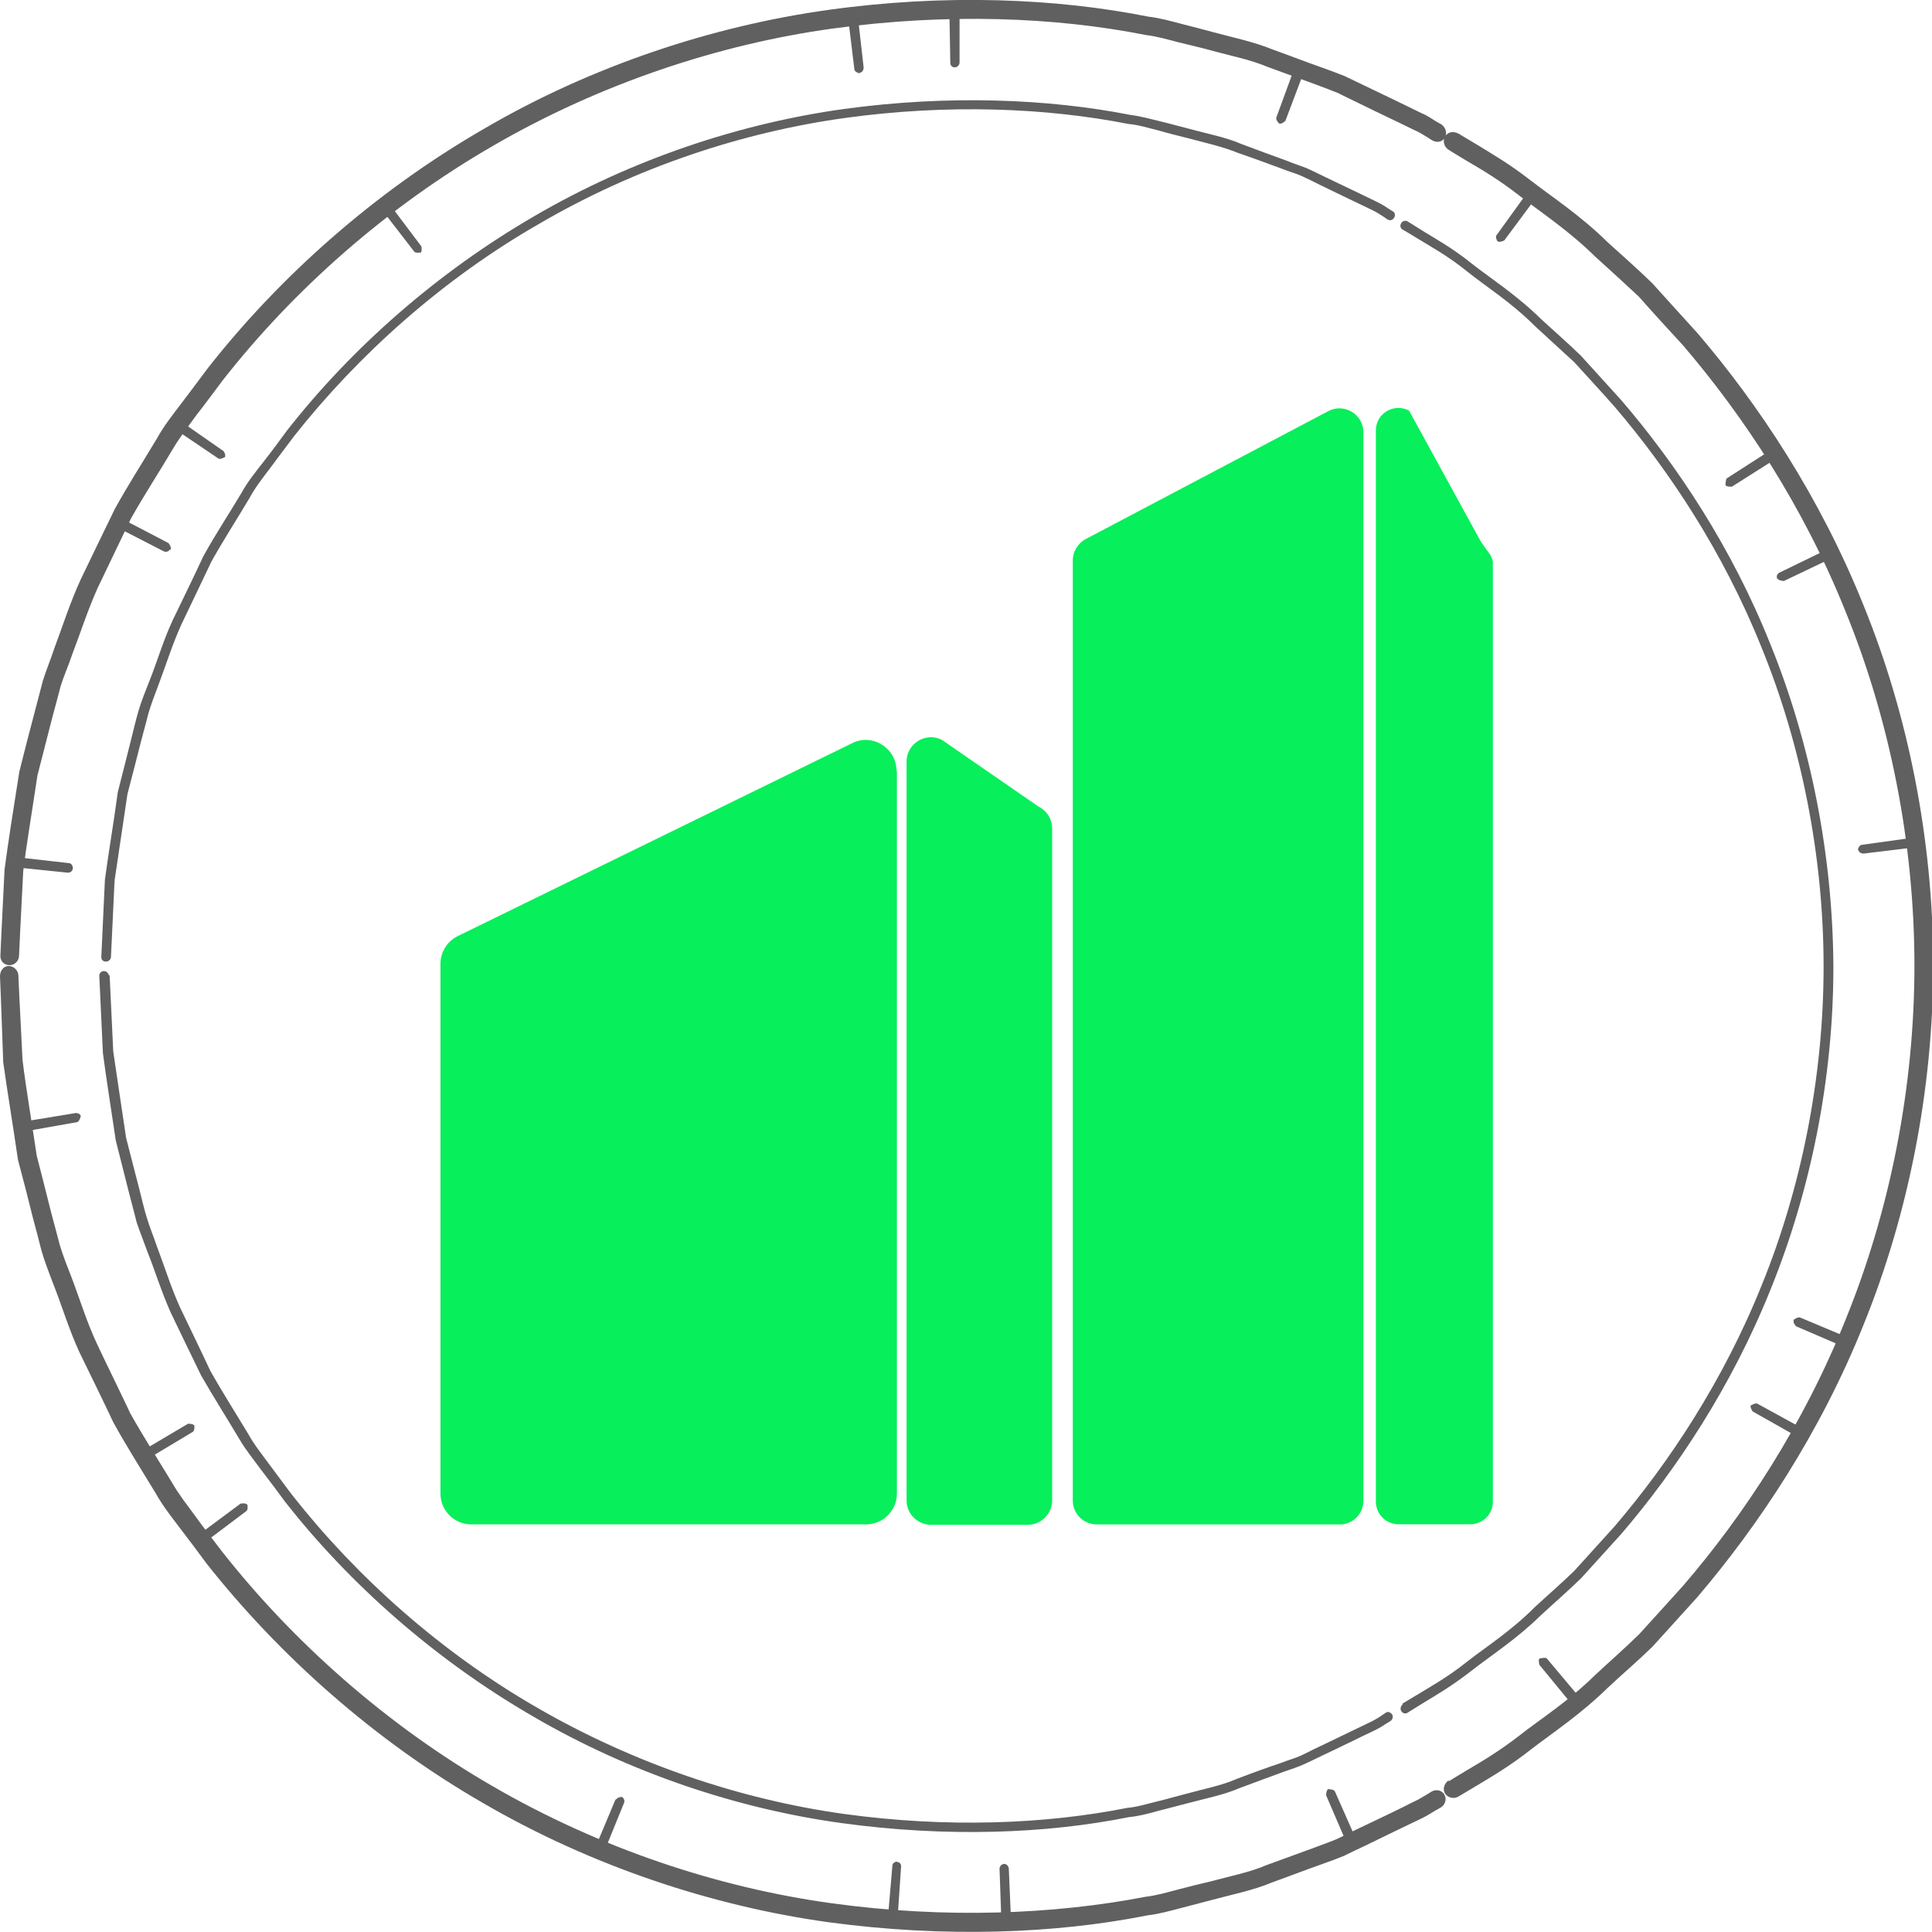
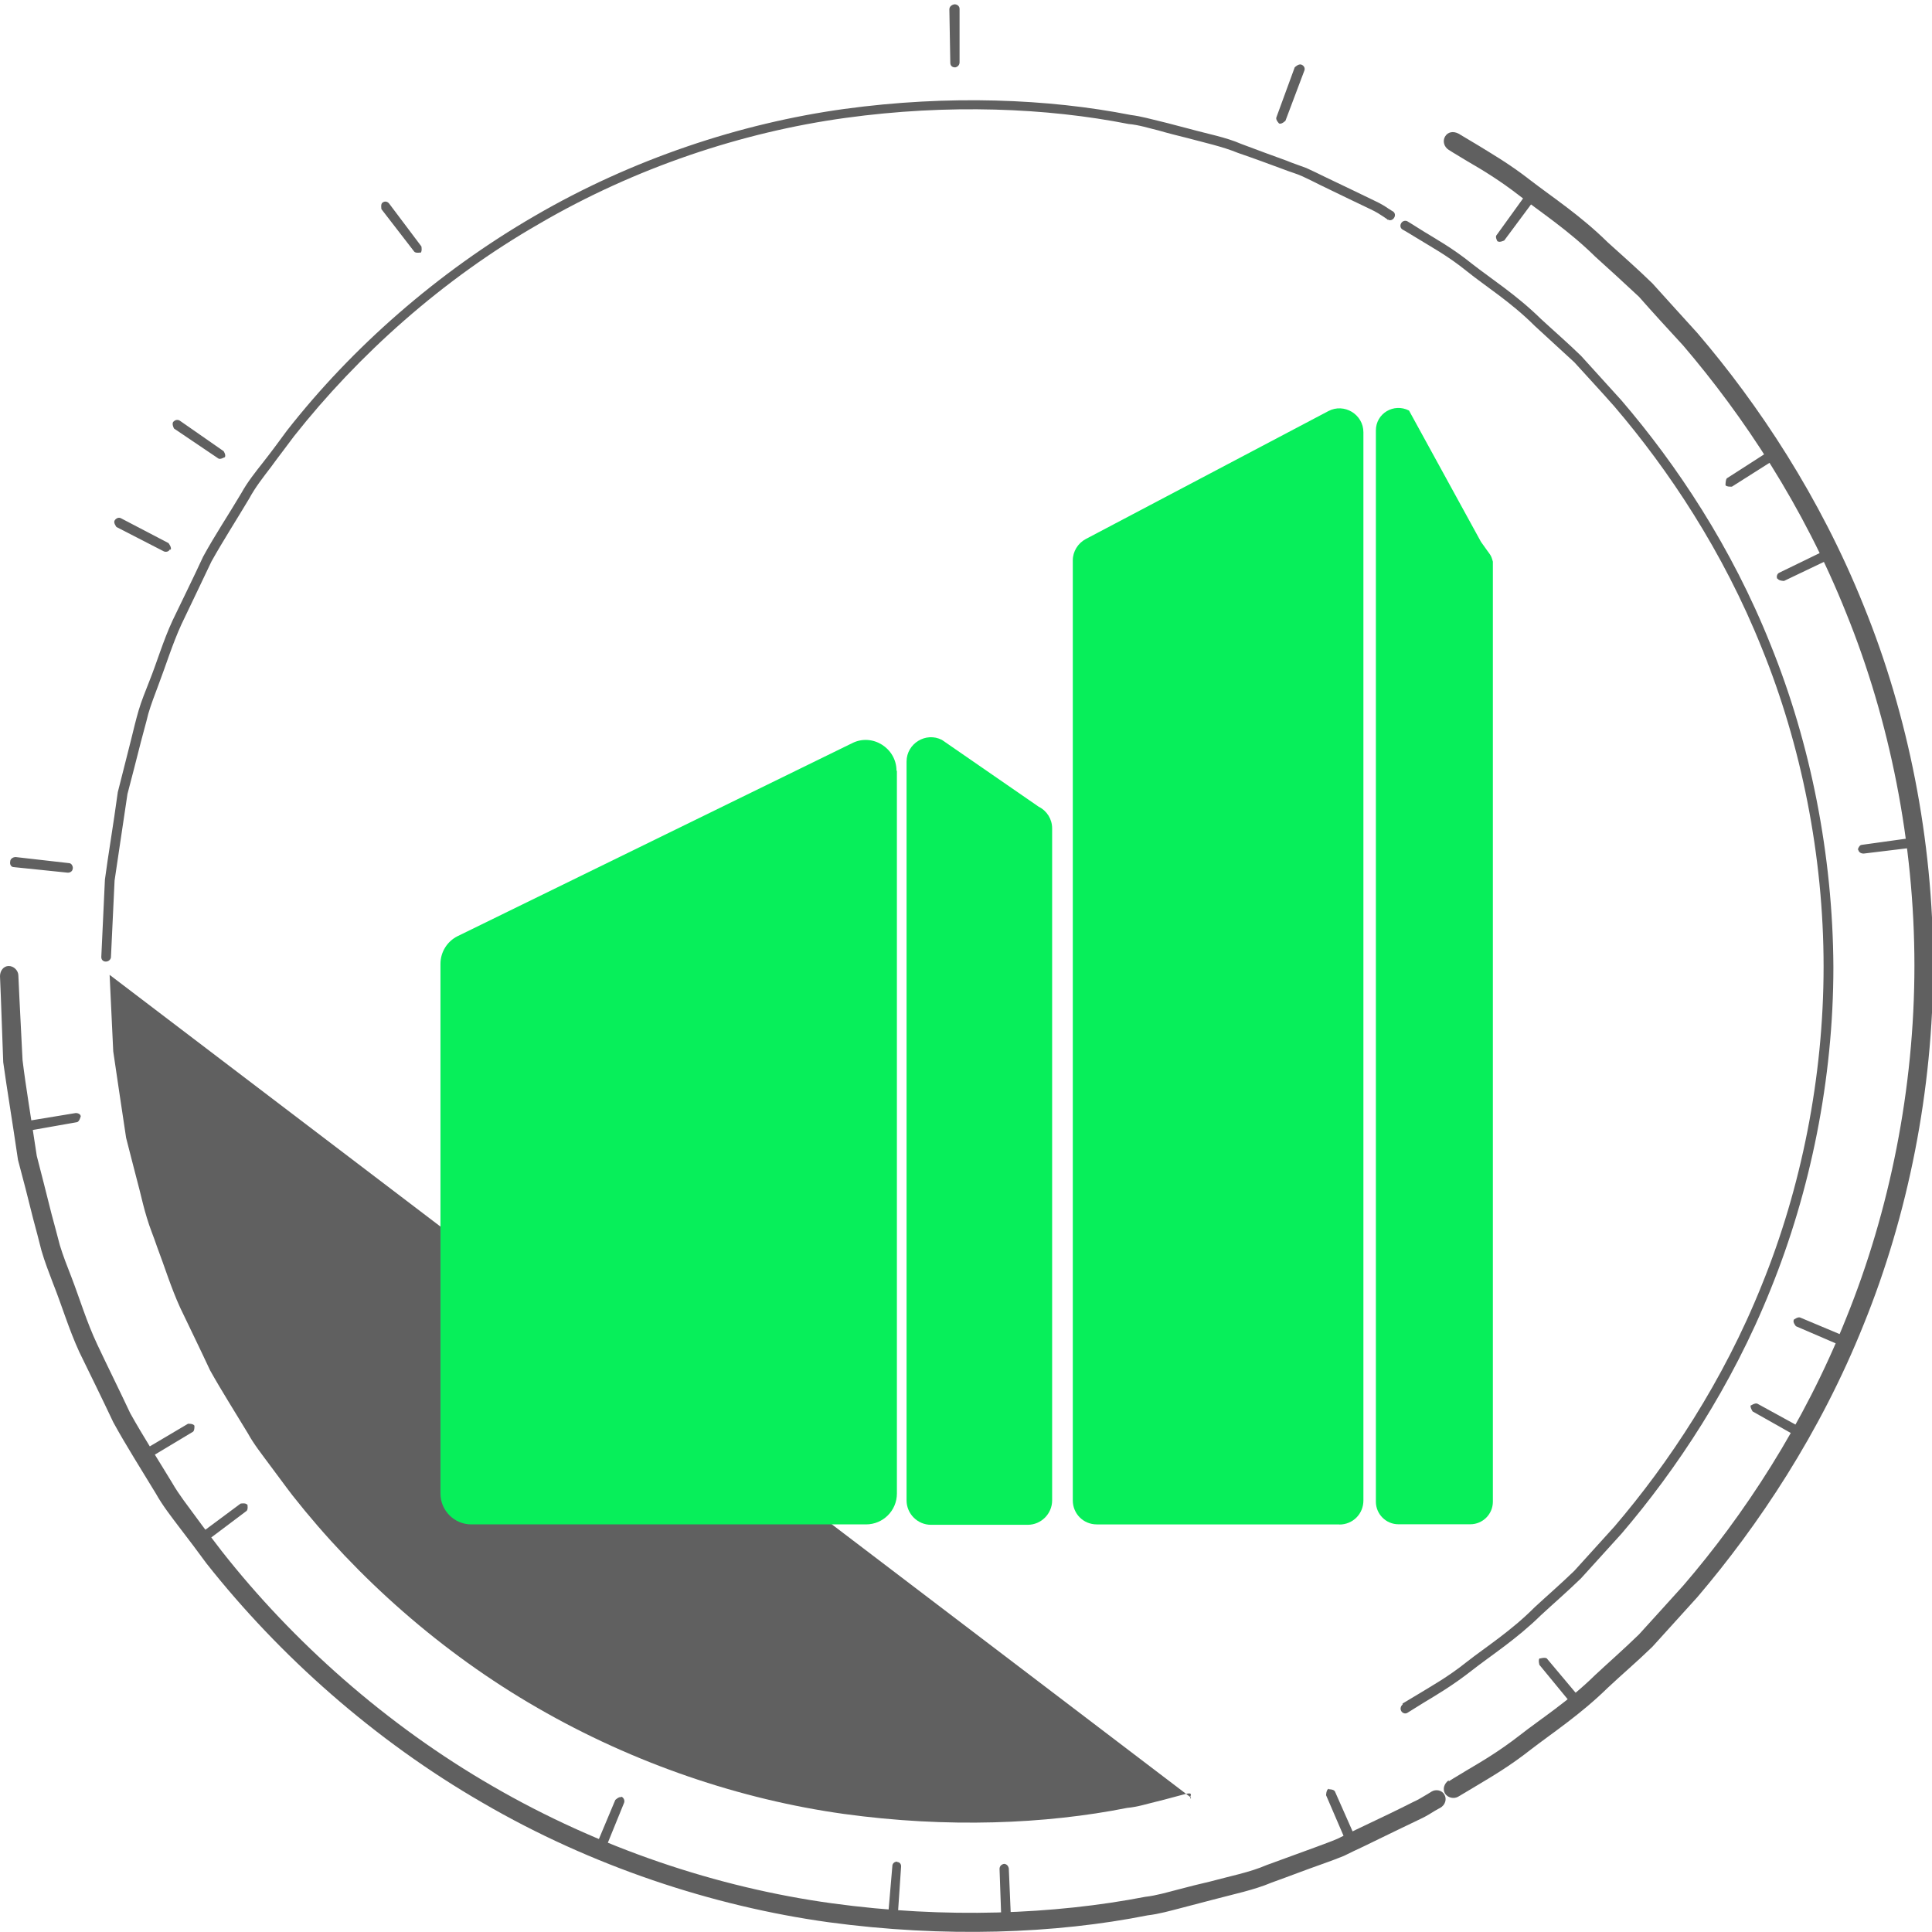
<svg xmlns="http://www.w3.org/2000/svg" id="Layer_1" data-name="Layer 1" viewBox="0 0 144 144">
  <defs>
    <style>
      .cls-1 {
        fill: #606060;
      }

      .cls-2 {
        fill: #07ef5a;
      }
    </style>
  </defs>
  <g id="Layer_1-2" data-name="Layer 1-2">
    <g>
      <g>
-         <path class="cls-1" d="M106.74,10.45s-.14-.07-.34-.21c-.24-.14-.58-.38-1.06-.58-.96-.48-2.37-1.13-4.19-2.03-.45-.21-.93-.45-1.41-.69-.51-.21-1.06-.41-1.61-.62-1.13-.41-2.37-.86-3.67-1.34-1.3-.55-2.75-.82-4.26-1.24-.76-.21-1.54-.38-2.33-.58s-1.61-.45-2.47-.55c-6.73-1.34-14.83-1.65-23.35-.48-8.48,1.17-17.34,4.12-25.27,8.72-7.93,4.57-14.9,10.75-20.19,17.51-.65.86-1.27,1.72-1.92,2.54-.62.86-1.27,1.68-1.79,2.57-1.06,1.79-2.16,3.47-3.12,5.18-.86,1.79-1.68,3.5-2.47,5.15-.76,1.68-1.3,3.4-1.92,5.01-.27.82-.62,1.58-.86,2.37-.21.79-.41,1.58-.62,2.33-.38,1.51-.76,2.95-1.1,4.29-.41,2.75-.82,5.15-1.06,7.14-.21,3.98-.31,6.28-.31,6.28,0,.41-.34.72-.72.72S0,71.63.03,71.22c0,0,.1-2.33.31-6.42.27-2.03.65-4.46,1.1-7.28.34-1.37.72-2.85,1.13-4.39.21-.79.41-1.58.62-2.37.24-.79.58-1.58.86-2.44.62-1.65,1.17-3.4,1.96-5.12.82-1.72,1.68-3.47,2.54-5.25.96-1.75,2.09-3.5,3.16-5.29.51-.93,1.17-1.75,1.82-2.61s1.3-1.72,1.96-2.61c5.39-6.87,12.5-13.18,20.6-17.85C44.08,4.92,53.11,1.93,61.8.73c8.65-1.2,16.93-.86,23.79.51.86.1,1.72.34,2.51.55.82.21,1.61.41,2.37.62,1.54.41,3.02.72,4.36,1.27,1.34.48,2.57.96,3.74,1.37.58.21,1.13.41,1.65.62.51.24,1,.48,1.44.69,1.85.89,3.3,1.58,4.26,2.06.51.21.86.48,1.1.62s.38.21.38.21c.34.21.48.65.31,1-.21.34-.62.41-.96.21Z" />
        <path class="cls-1" d="M103.41,16.35s-.1-.07-.31-.21-.51-.34-.96-.55c-.86-.41-2.16-1.03-3.78-1.82-.41-.21-.82-.41-1.27-.62-.45-.21-.96-.34-1.48-.55-1.03-.38-2.13-.79-3.33-1.2-1.17-.48-2.47-.76-3.85-1.13-.69-.17-1.37-.34-2.09-.55-.72-.17-1.44-.41-2.23-.48-6.08-1.2-13.42-1.51-21.11-.45s-15.66,3.71-22.83,7.9c-7.18,4.12-13.46,9.75-18.26,15.83-.58.79-1.17,1.54-1.72,2.3-.58.76-1.17,1.51-1.61,2.33-.96,1.61-1.96,3.16-2.82,4.7-.76,1.61-1.51,3.16-2.23,4.67-.69,1.51-1.17,3.09-1.72,4.53-.27.72-.55,1.44-.76,2.16-.17.72-.38,1.41-.55,2.09-.34,1.37-.69,2.68-1,3.88-.38,2.51-.69,4.67-.96,6.45-.17,3.64-.27,5.7-.27,5.7,0,.17-.17.34-.38.34s-.34-.14-.34-.34c0,0,.1-2.09.27-5.77.24-1.82.62-4.02.96-6.52.31-1.24.65-2.54,1-3.95.17-.69.34-1.41.55-2.13.21-.72.51-1.44.79-2.16.58-1.44,1.03-3.02,1.75-4.57.72-1.51,1.51-3.09,2.27-4.74.86-1.58,1.89-3.12,2.85-4.74.45-.82,1.06-1.58,1.65-2.33s1.17-1.54,1.75-2.33c4.84-6.18,11.23-11.81,18.47-16,7.24-4.22,15.31-6.9,23.07-7.97,7.76-1.06,15.21-.76,21.35.45.79.1,1.51.31,2.23.48.72.17,1.44.38,2.13.55,1.37.38,2.71.62,3.88,1.13,1.2.45,2.3.86,3.36,1.24.51.21,1.03.38,1.48.55.45.21.89.41,1.3.62,1.65.79,2.95,1.41,3.85,1.85.45.21.76.41.96.55.21.14.34.21.34.21.17.1.21.31.1.48-.1.17-.31.24-.45.14h-.07v-.03Z" />
        <path class="cls-1" d="M5.42,64.73c0,.21-.21.34-.41.31l-3.98-.41c-.21,0-.31-.21-.27-.41,0-.21.21-.34.41-.34l3.95.45c.21,0,.31.21.31.38h0v.03Z" />
        <path class="cls-1" d="M31.35,18.82s-.38.07-.48-.07l-2.44-3.16s-.07-.38.07-.48c.17-.14.38-.1.51.07l2.4,3.19s.07.38-.07.48h0v-.03Z" />
-         <path class="cls-1" d="M64.06,5.47s-.38-.1-.38-.31l-.48-3.95c0-.21.14-.38.31-.41.21,0,.38.1.41.27l.45,3.95c0,.21-.1.38-.31.41h0v.03Z" />
        <path class="cls-1" d="M71.17,5.02c-.21,0-.34-.14-.34-.34l-.07-3.98c0-.21.17-.34.38-.38.21,0,.38.14.38.34v3.98c0,.21-.14.34-.31.38h-.03Z" />
        <path class="cls-1" d="M95.34,9.21s-.27-.27-.21-.45l1.37-3.74s.27-.27.48-.21c.21.07.31.27.24.45l-1.41,3.74s-.27.27-.45.21c0,0-.03,0-.03,0Z" />
        <path class="cls-1" d="M12.67,40.93c-.07.17-.27.24-.45.17l-3.54-1.82s-.24-.31-.14-.48.31-.27.48-.17l3.54,1.85s.24.31.17.48h-.07v-.03Z" />
        <path class="cls-1" d="M16.75,34.07s-.34.21-.48.1l-3.3-2.23s-.17-.31-.07-.48c.14-.17.34-.21.51-.1l3.26,2.27s.21.31.07.48h0v-.03Z" />
      </g>
      <g>
        <path class="cls-1" d="M107.98,132.77s.48-.31,1.41-.86,2.3-1.34,3.88-2.57c1.58-1.24,3.64-2.54,5.63-4.5,1.03-.96,2.13-1.92,3.26-3.02,1.06-1.17,2.16-2.37,3.3-3.64,4.46-5.18,8.96-11.95,12.15-19.95,3.23-7.97,5.08-17.1,5.08-26.26s-1.85-18.3-5.08-26.26c-3.19-8-7.69-14.73-12.15-19.95-1.17-1.27-2.27-2.47-3.3-3.64-1.13-1.06-2.23-2.06-3.26-2.99-1.99-1.96-4.05-3.3-5.63-4.53s-2.95-2.03-3.88-2.57c-.93-.55-1.41-.86-1.41-.86-.34-.21-.48-.65-.27-1s.62-.41,1-.21c0,0,.51.31,1.44.86.93.58,2.33,1.37,3.95,2.64,1.61,1.24,3.71,2.61,5.73,4.6,1.06.96,2.2,1.96,3.33,3.06,1.06,1.17,2.2,2.44,3.36,3.71,4.53,5.29,9.13,12.19,12.39,20.32,3.3,8.1,5.18,17.44,5.18,26.78s-1.89,18.68-5.18,26.78c-3.26,8.14-7.86,15-12.39,20.32-1.17,1.3-2.3,2.54-3.36,3.71-1.13,1.1-2.3,2.09-3.33,3.06-2.03,1.99-4.12,3.36-5.73,4.6-1.61,1.27-2.99,2.06-3.95,2.64-.93.55-1.44.86-1.44.86-.34.21-.79.1-1-.21-.21-.34-.07-.76.27-1v.07Z" />
        <path class="cls-1" d="M104.54,126.97s.45-.27,1.27-.76c.82-.51,2.09-1.2,3.5-2.33,1.44-1.13,3.3-2.3,5.08-4.09.93-.86,1.96-1.75,2.95-2.71.96-1.06,1.96-2.16,2.99-3.3,4.02-4.7,8.1-10.81,10.99-18.02,2.92-7.18,4.6-15.45,4.6-23.72s-1.68-16.55-4.6-23.72c-2.88-7.21-6.97-13.32-10.99-18.02-1.03-1.17-2.06-2.27-2.99-3.3-1.03-.96-2.03-1.85-2.95-2.71-1.79-1.79-3.67-2.95-5.08-4.09s-2.68-1.82-3.5-2.33c-.82-.51-1.27-.76-1.27-.76-.17-.1-.21-.31-.1-.48.1-.17.31-.21.45-.14,0,0,.45.27,1.27.79.82.51,2.09,1.2,3.54,2.37,1.44,1.13,3.33,2.33,5.15,4.12.93.86,1.96,1.75,2.99,2.75.96,1.06,1.96,2.16,3.02,3.33,4.09,4.77,8.21,10.92,11.12,18.23,2.95,7.28,4.63,15.62,4.67,24,0,8.38-1.72,16.72-4.67,24-2.92,7.28-7.04,13.46-11.12,18.23-1.06,1.17-2.06,2.27-3.02,3.33-1.03,1-2.06,1.89-2.99,2.75-1.82,1.79-3.71,2.99-5.15,4.12-1.44,1.13-2.68,1.85-3.54,2.37-.82.51-1.27.79-1.27.79-.17.1-.38,0-.45-.14-.1-.17-.03-.38.1-.48,0,0,0-.07,0-.07Z" />
        <path class="cls-1" d="M111.62,18s-.21-.34-.07-.48l2.33-3.23s.34-.17.51-.07c.17.14.21.34.1.51l-2.37,3.19s-.34.17-.48.07h-.03Z" />
        <path class="cls-1" d="M138.46,63.35s.1-.38.31-.38l3.95-.55s.38.1.41.31c0,.21-.1.38-.27.41l-3.95.48c-.21,0-.38-.1-.41-.31h0l-.03.03Z" />
        <path class="cls-1" d="M133.69,98.37s.31-.24.48-.17l3.67,1.54s.24.27.17.48c-.1.17-.31.27-.48.21l-3.67-1.58s-.24-.27-.17-.45h0v-.03Z" />
        <path class="cls-1" d="M130.5,104.76s.31-.21.48-.14l3.5,1.92s.21.31.1.48c-.1.17-.31.24-.48.14l-3.47-1.96s-.21-.31-.14-.48h0v.03Z" />
        <path class="cls-1" d="M114.81,123.61s.34-.1.48,0l2.57,3.06s.1.38-.07.51c-.14.14-.38.1-.51,0l-2.54-3.09s-.1-.34,0-.48h.07Z" />
        <path class="cls-1" d="M128.61,36.13s0-.38.1-.48l3.36-2.16s.38-.03.48.14.07.41-.1.51l-3.36,2.13s-.38.03-.48-.1h0v-.03Z" />
        <path class="cls-1" d="M132.46,43.13c-.07-.17,0-.38.17-.45l3.6-1.75s.38,0,.48.17,0,.41-.14.48l-3.6,1.72s-.38,0-.48-.17h-.03Z" />
      </g>
      <g>
        <path class="cls-1" d="M1.37,72.73s.1,2.3.31,6.28c.24,1.99.65,4.39,1.06,7.14.34,1.34.72,2.78,1.1,4.33.21.76.41,1.54.62,2.33.24.79.55,1.58.86,2.37.62,1.61,1.13,3.33,1.92,5.01.79,1.68,1.65,3.4,2.47,5.15.96,1.72,2.06,3.43,3.12,5.18.51.89,1.17,1.72,1.79,2.57.62.86,1.27,1.68,1.92,2.54,5.29,6.73,12.26,12.94,20.19,17.51,7.93,4.6,16.75,7.55,25.27,8.72,8.51,1.17,16.62.82,23.35-.48.86-.1,1.65-.34,2.47-.55.79-.21,1.58-.41,2.33-.58,1.51-.41,2.99-.69,4.26-1.24,1.3-.48,2.54-.93,3.67-1.34.55-.21,1.13-.41,1.61-.62.51-.24.96-.48,1.41-.69,1.82-.86,3.23-1.54,4.19-2.03.48-.21.82-.45,1.06-.58.24-.14.34-.21.34-.21.34-.21.79-.1.96.21.21.34.07.79-.31,1,0,0-.14.07-.38.21s-.58.38-1.1.62c-1,.48-2.44,1.17-4.26,2.06-.45.21-.96.45-1.44.69-.51.21-1.06.41-1.65.62-1.17.41-2.4.89-3.74,1.37-1.3.55-2.82.86-4.36,1.27-.79.21-1.58.41-2.37.62-.82.21-1.65.45-2.51.55-6.87,1.37-15.14,1.68-23.79.51-8.65-1.2-17.68-4.19-25.75-8.89-8.1-4.67-15.18-10.99-20.6-17.85-.65-.89-1.3-1.75-1.96-2.61-.65-.86-1.3-1.68-1.82-2.61-1.1-1.82-2.2-3.54-3.16-5.29-.86-1.82-1.72-3.57-2.54-5.25-.79-1.72-1.3-3.47-1.96-5.12-.31-.82-.62-1.61-.86-2.44-.21-.82-.41-1.61-.62-2.37-.38-1.54-.76-3.02-1.13-4.39-.41-2.82-.82-5.25-1.1-7.28C.1,75.06,0,72.76,0,72.76c0-.41.27-.76.65-.76s.72.34.72.72Z" />
-         <path class="cls-1" d="M8.17,72.66s.1,2.06.27,5.7c.27,1.79.58,3.98.96,6.45.31,1.24.65,2.51,1,3.88.17.69.34,1.41.55,2.09.21.72.51,1.41.76,2.16.55,1.44,1.03,3.02,1.72,4.53.72,1.51,1.48,3.06,2.23,4.67.86,1.54,1.85,3.09,2.82,4.7.45.82,1.03,1.54,1.61,2.33.58.76,1.13,1.54,1.72,2.3,4.81,6.11,11.09,11.71,18.26,15.83,7.18,4.15,15.14,6.83,22.83,7.9,7.69,1.06,15.04.76,21.11-.45.79-.07,1.51-.31,2.23-.48s1.41-.38,2.09-.55c1.37-.38,2.68-.62,3.85-1.13,1.17-.45,2.3-.86,3.33-1.2.51-.21,1.03-.34,1.48-.55.45-.21.89-.45,1.27-.62,1.65-.79,2.92-1.41,3.78-1.82.45-.21.76-.41.96-.55.21-.14.31-.21.31-.21.17-.1.34,0,.45.14.1.17.03.38-.1.48,0,0-.1.07-.34.21-.21.14-.51.34-.96.55-.89.41-2.16,1.06-3.85,1.85-.41.21-.86.41-1.3.62-.48.21-.96.38-1.48.55-1.03.38-2.16.79-3.36,1.24-1.17.51-2.51.76-3.88,1.13-.69.17-1.41.38-2.13.55-.72.21-1.48.41-2.23.48-6.15,1.24-13.6,1.51-21.35.45-7.76-1.06-15.83-3.74-23.07-7.97-7.24-4.19-13.63-9.82-18.47-16-.58-.79-1.17-1.58-1.75-2.33-.58-.79-1.17-1.51-1.65-2.33-.96-1.61-1.96-3.19-2.85-4.74-.79-1.61-1.54-3.19-2.27-4.7-.69-1.54-1.17-3.12-1.75-4.57-.27-.76-.55-1.44-.79-2.16-.17-.72-.38-1.44-.55-2.13-.34-1.37-.69-2.71-1-3.95-.38-2.54-.72-4.7-.96-6.52-.17-3.67-.27-5.77-.27-5.77,0-.17.14-.34.34-.34s.34.14.38.34c0,0,.07-.07.07-.07Z" />
+         <path class="cls-1" d="M8.17,72.66s.1,2.06.27,5.7c.27,1.79.58,3.98.96,6.45.31,1.24.65,2.51,1,3.88.17.69.34,1.41.55,2.09.21.72.51,1.41.76,2.16.55,1.44,1.03,3.02,1.72,4.53.72,1.51,1.48,3.06,2.23,4.67.86,1.54,1.85,3.09,2.82,4.7.45.82,1.03,1.54,1.61,2.33.58.76,1.13,1.54,1.72,2.3,4.81,6.11,11.09,11.71,18.26,15.83,7.18,4.15,15.14,6.83,22.83,7.9,7.69,1.06,15.04.76,21.11-.45.79-.07,1.51-.31,2.23-.48s1.41-.38,2.09-.55s.34.14.38.34c0,0,.07-.07.07-.07Z" />
        <path class="cls-1" d="M99.05,133.36s.38,0,.45.17l1.61,3.64s0,.38-.21.48c-.17.1-.41,0-.48-.17l-1.58-3.67s0-.38.17-.48h.03v.03Z" />
        <path class="cls-1" d="M46.31,133.91c.17.07.27.27.21.45l-1.51,3.71s-.27.27-.48.21-.27-.27-.21-.45l1.54-3.67s.27-.27.45-.21h0v-.03Z" />
        <path class="cls-1" d="M18.44,112.14s.07.38-.07.48l-3.19,2.4s-.38.07-.51-.07c-.14-.17-.1-.38.07-.51l3.19-2.37s.38-.07.48.07h.03Z" />
        <path class="cls-1" d="M14.49,106.23s.03.38-.1.48l-3.43,2.06s-.38.03-.48-.14-.07-.41.1-.48l3.43-2.03s.38-.03.48.14h0v-.03Z" />
        <path class="cls-1" d="M6.01,83.23s-.1.38-.27.41l-3.91.69c-.17,0-.38-.1-.41-.31,0-.21.1-.38.27-.41l3.95-.65c.21,0,.38.1.38.27Z" />
        <path class="cls-1" d="M74.81,138.92c.21,0,.34.14.38.34l.17,3.98c0,.21-.14.34-.34.38-.21,0-.38-.14-.38-.34l-.14-3.98c0-.21.14-.34.34-.38h-.03Z" />
        <path class="cls-1" d="M66.85,138.78c.21,0,.34.17.31.38l-.27,3.98c0,.21-.21.34-.38.31-.21,0-.34-.17-.34-.38l.34-3.98c0-.21.17-.34.38-.34h-.03v.03Z" />
      </g>
    </g>
  </g>
  <g id="Layer_1-2-2" data-name="Layer 1-2-2">
    <g>
      <path class="cls-2" d="M111.27,41.86v70.07c0,.93-.76,1.68-1.68,1.68h-5.36c-.93,0-1.68-.76-1.68-1.68V32.08c0-1.27,1.34-2.06,2.47-1.48l5.36,9.78c.76,1.1.72.89.89,1.48h0Z" />
      <path class="cls-2" d="M66.85,57.45v53.87c0,1.27-1.03,2.3-2.3,2.3h-29.42c-1.27,0-2.3-1.03-2.3-2.3v-39.48c0-.89.51-1.68,1.27-2.06l29.42-14.39c1.51-.76,3.3.38,3.3,2.06h.03Z" />
      <path class="cls-2" d="M99.84,113.62h-18.09c-1,0-1.79-.79-1.79-1.79V41.76c0-.65.38-1.27.96-1.58l18.09-9.54c1.17-.62,2.61.24,2.61,1.58v79.62c0,1-.79,1.79-1.79,1.79h0Z" />
      <path class="cls-2" d="M78.42,61.74v50.09c0,1-.82,1.82-1.82,1.82h-7.21c-1,0-1.82-.82-1.82-1.82v-55.07c0-1.34,1.44-2.23,2.64-1.61l7.21,4.98c.62.31,1,.93,1,1.61h0Z" />
    </g>
  </g>
</svg>